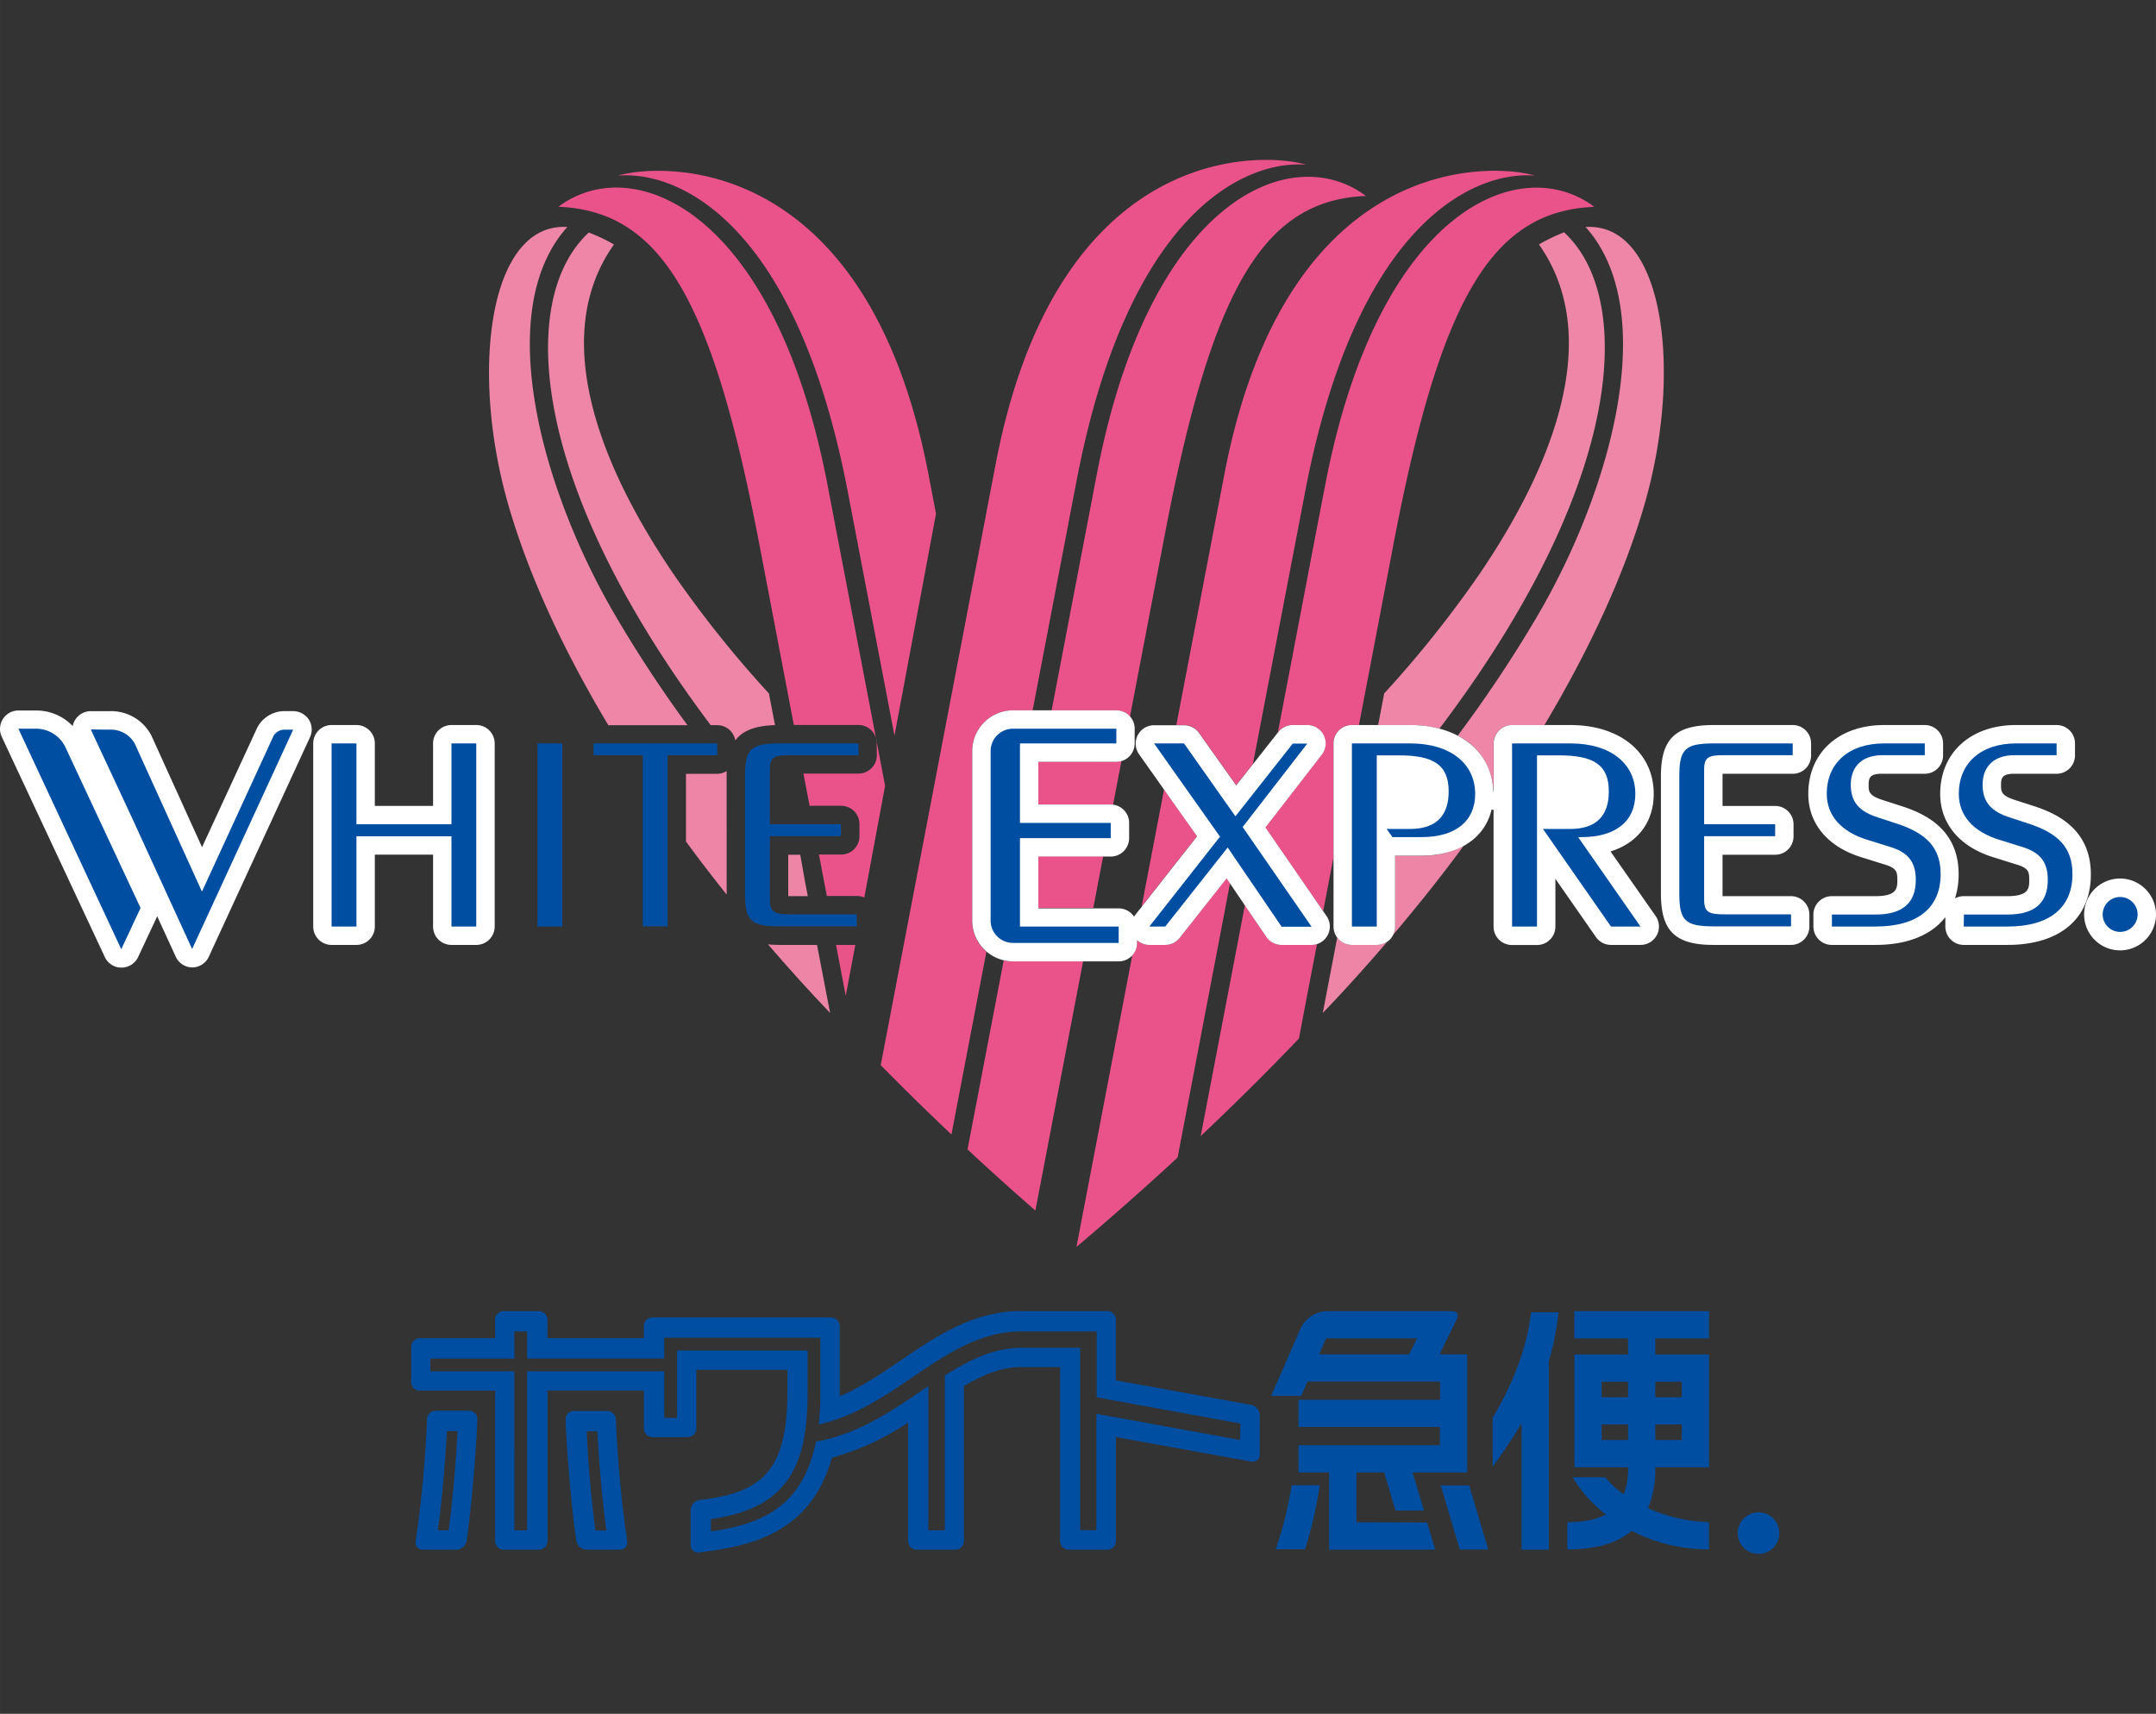
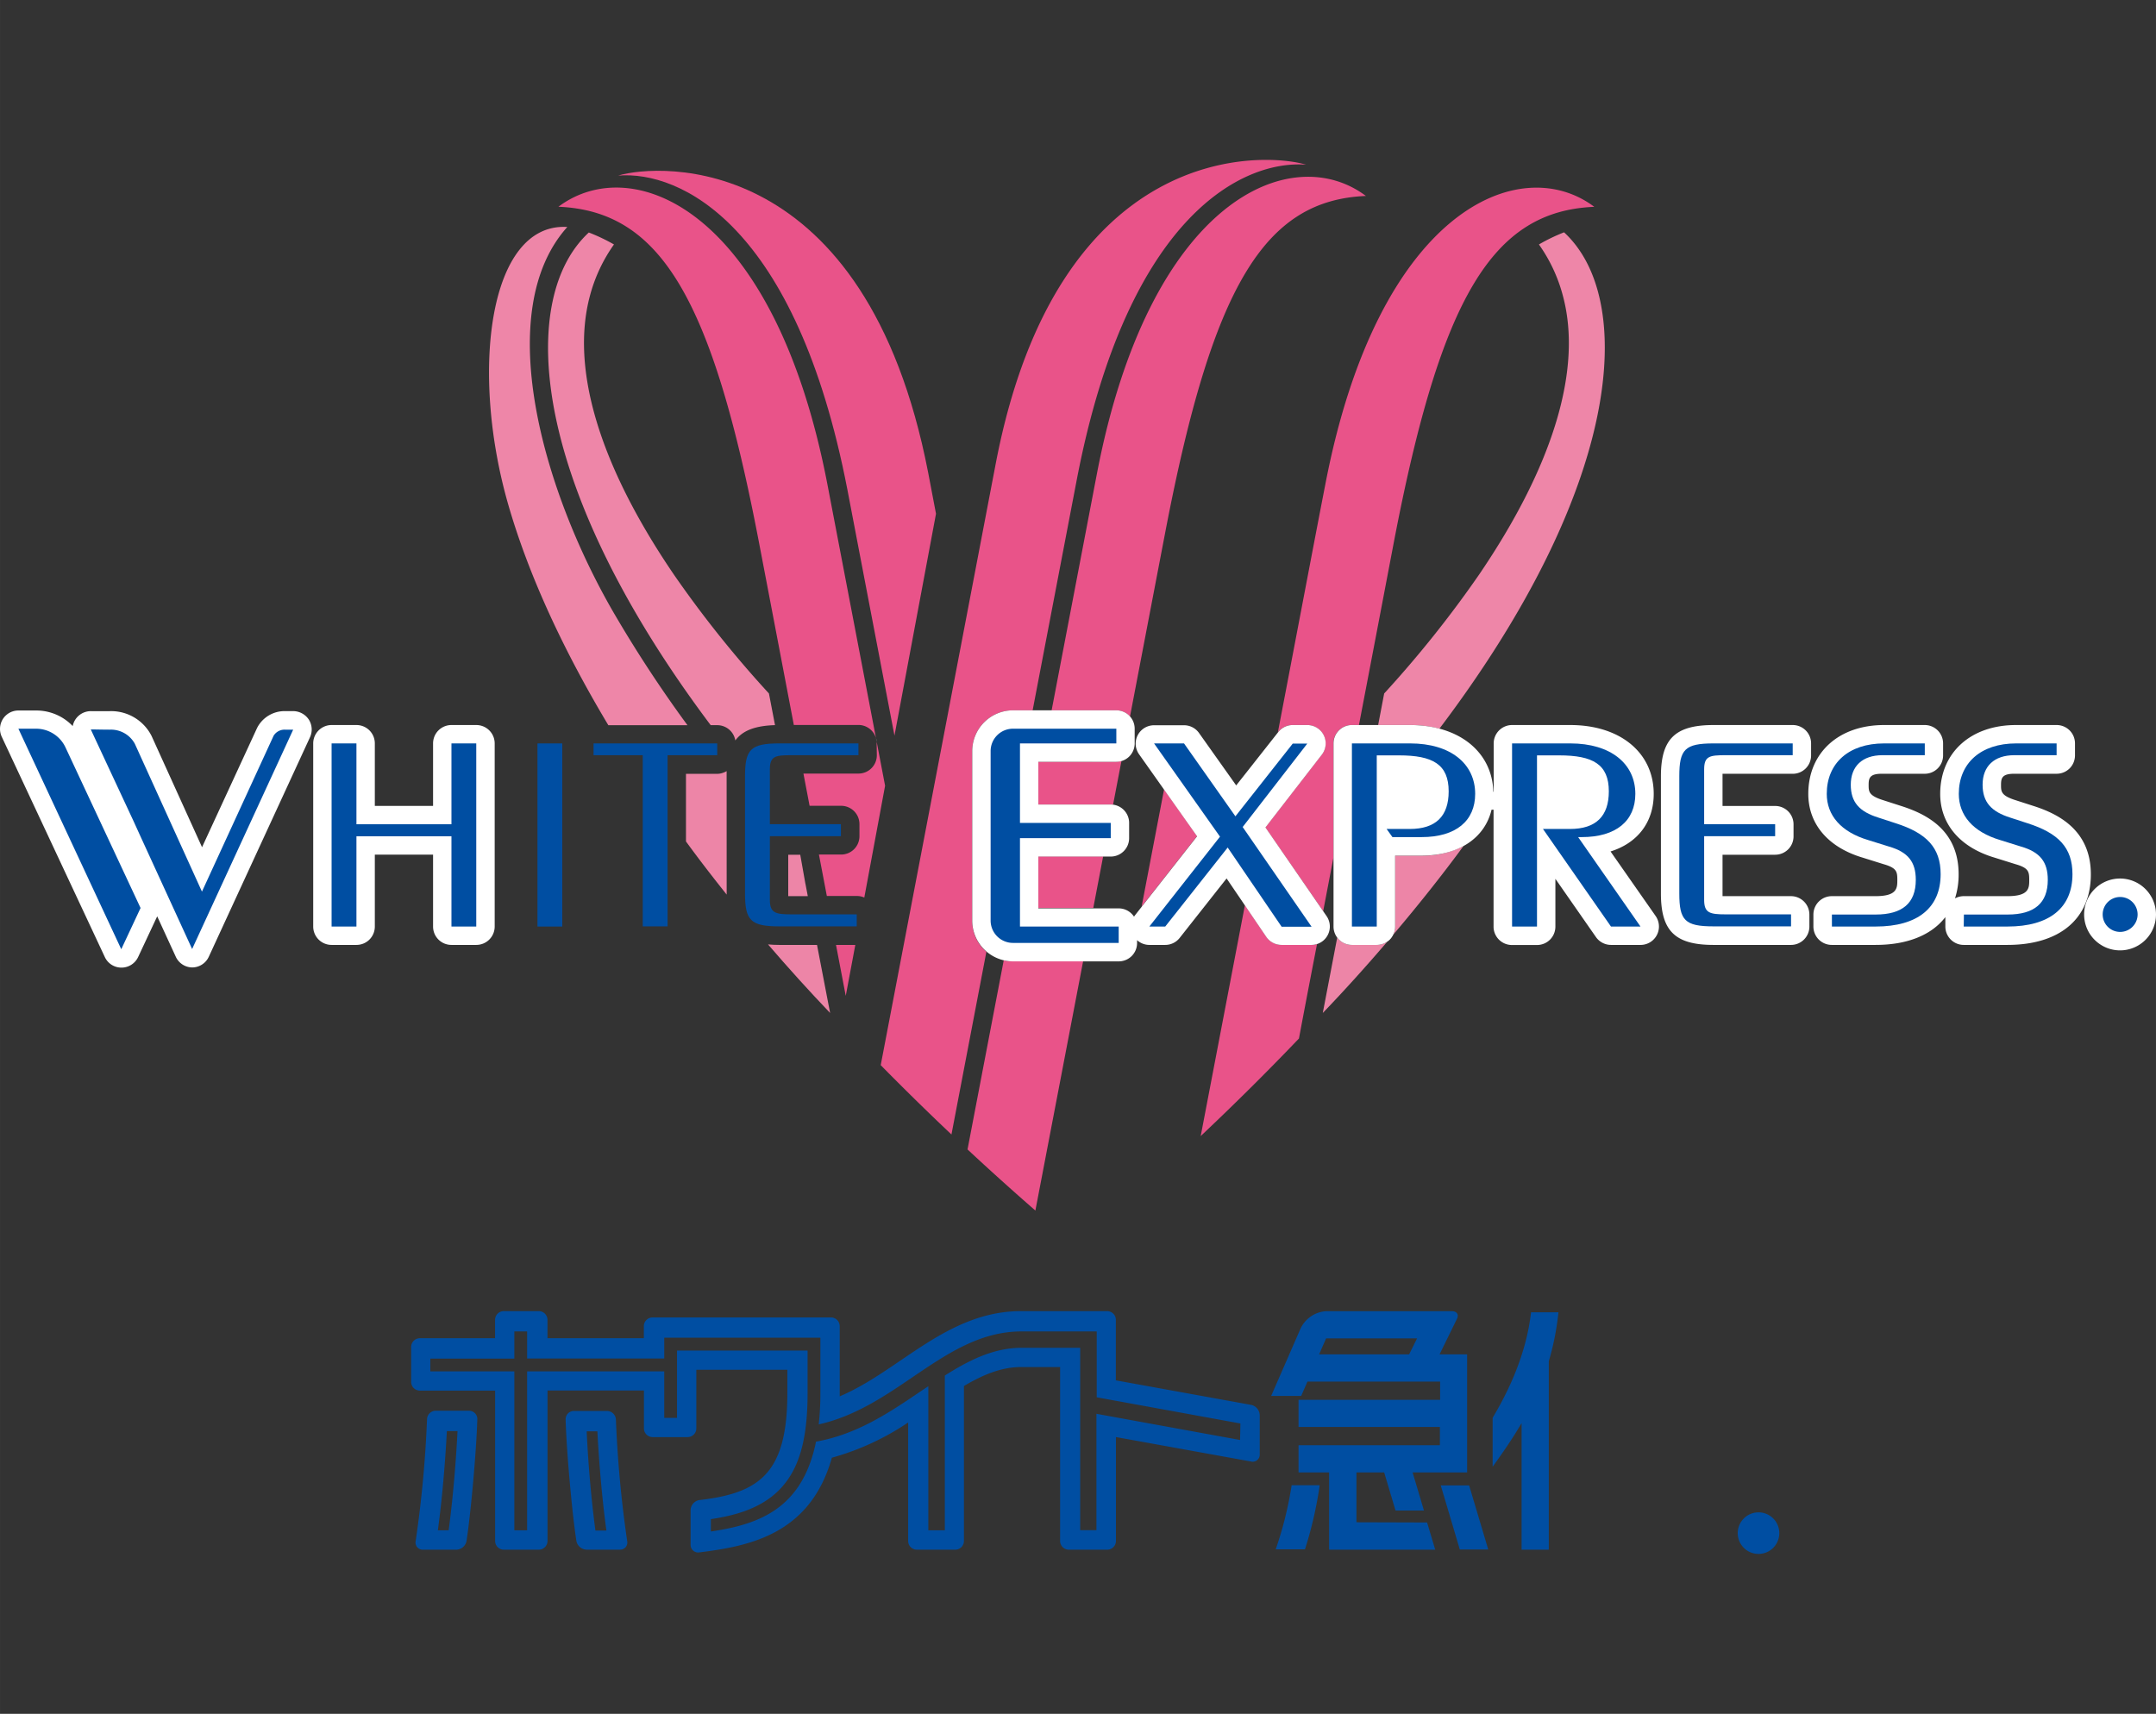
<svg xmlns="http://www.w3.org/2000/svg" width="493.762" height="392.599" viewBox="0 0 493.76 392.6">
  <rect x="0" y="0" width="493.76" height="392.6" fill="#333333" stroke="none" />
  <defs>
    <style>.cls-1{isolation:isolate;}.cls-2{fill:#ee86a8;}.cls-3{fill:#ed85a7;}.cls-4{fill:#e95389;}.cls-5{fill:#e85388;}.cls-6{fill:#fff;}.cls-7{mix-blend-mode:multiply;}.cls-8{fill:#004ea2;}</style>
  </defs>
  <g class="cls-1">
    <g id="レイヤー_1" data-name="レイヤー 1">
      <path class="cls-2" d="M168.4,169.62c1.71-2.32,4.64-3.37,9.09-3.51l-1.39-7.25a251.93,251.93,0,0,1-21.8-27.28c-17.07-25.08-23.7-47.19-19.17-63.92A36.38,36.38,0,0,1,140.61,56a42.4,42.4,0,0,0-5.76-2.74c-4,3.7-6.85,9-8.28,15.71-4.4,20.59,4.42,54.83,36.19,97.15h1.5A4.2,4.2,0,0,1,168.4,169.62Z" />
      <path class="cls-2" d="M140.62,140.49C124,111.88,112.74,71.15,129.92,52c-17.87-1.1-22.39,32.84-13.51,63.64,4.77,16.53,12.86,33.71,22.91,50.49h18.12A292.33,292.33,0,0,1,140.62,140.49Z" />
      <path class="cls-3" d="M166.41,177.84v0c0-.42,0-.81,0-1.2a3.77,3.77,0,0,1-.7.34,4.06,4.06,0,0,1-1.48.29H157.1v15.49c3,4.13,6.15,8.19,9.32,12.17,0-.07,0-.14,0-.21Z" />
      <path class="cls-3" d="M184.45,202.46l-1.18-6.66h-2.75v9.49H185l-.54-2.83Z" />
      <path class="cls-3" d="M175.89,216.34c4.69,5.46,9.45,10.72,14.22,15.71l-3-15.59h-8.66C177.54,216.46,176.69,216.42,175.89,216.34Z" />
      <path class="cls-4" d="M200.81,173a4.2,4.2,0,0,1-4.21,4.21H184l1.41,7.38h7.21a4.2,4.2,0,0,1,4.21,4.21v2.75a4.2,4.2,0,0,1-4.21,4.21h-5.07c.62,3.25,1.23,6.42,1.81,9.49h6.89a4.16,4.16,0,0,1,1.69.36L202.7,180c-.64-3.38-1.29-6.75-1.93-10.09,0,.13,0,.26,0,.4Z" />
      <path class="cls-4" d="M200.62,169.11c-4.73-24.73-9.1-47.55-11.1-58-12.1-63.2-44.6-76.53-61.63-63.75,23.32,1,35.17,20.71,45.91,76.8,0,0,3.68,19.22,8,41.91H196.6A4.2,4.2,0,0,1,200.62,169.11Z" />
      <path class="cls-5" d="M193.69,228.13l2.19-11.67h-4.42C192.3,220.86,193.06,224.82,193.69,228.13Z" />
      <path class="cls-4" d="M194.06,112.13l10.79,56.39,9.51-50.83c-1.14-6-1.79-9.4-1.79-9.4-14.3-73.76-61.54-70.91-71-68.07C155.82,39.09,182.32,51.46,194.06,112.13Z" />
      <path class="cls-4" d="M309.61,166.09h1.61c4.35-22.69,8-41.91,8-41.91,10.75-56.09,22.59-75.83,45.9-76.8-17-12.78-49.53.55-61.63,63.75-2,10.24-6.2,32.44-10.84,56.65l.07-.09a4.22,4.22,0,0,1,3.31-1.6h3.33a4.21,4.21,0,0,1,3.33,6.79l-12.91,16.67,13.25,19.18c.75-3.89,1.53-8,2.34-12.23V170.3A4.21,4.21,0,0,1,309.61,166.09Z" />
      <path class="cls-4" d="M293.51,216.46a4.23,4.23,0,0,1-3.48-1.84l-4.93-7.24c-5.55,29-10.12,52.87-10.12,52.87,7.88-7.44,15.42-14.93,22.5-22.35.45-2.39,2-10.62,4.14-21.63a4.35,4.35,0,0,1-1.25.19Z" />
-       <path class="cls-4" d="M274.6,167.87l8.51,12,3.83-4.85L299,112.13c11.73-60.67,38.24-73,52.47-71.91-9.45-2.84-56.68-5.69-71,68.07l-11.07,57.8h1.75A4.19,4.19,0,0,1,274.6,167.87Z" />
      <path class="cls-4" d="M266.59,180.84c-1.69,8.82-3.42,17.88-5.14,26.85l12.7-16.16Z" />
-       <path class="cls-4" d="M270.16,214.86a4.2,4.2,0,0,1-3.3,1.6h-3.64a4.19,4.19,0,0,1-2.81-1.09V216a4.19,4.19,0,0,1-1.09,2.81c-5.57,29.12-10.64,55.57-12.79,66.84,8-6.78,15.79-13.66,23.16-20.48.95-4.94,6.21-32.43,12-62.79l-.8-1.17Z" />
      <path class="cls-4" d="M237.8,208h12.58c.75-3.93,1.51-7.88,2.26-11.82H237.8Z" />
      <path class="cls-4" d="M229.87,220l-8.29,43.31c5,4.66,10.22,9.37,15.54,14l10.93-57.09H232A9.25,9.25,0,0,1,229.87,220Z" />
      <path class="cls-4" d="M237.8,174.51v9.79h16.58a4.93,4.93,0,0,1,.54,0c.65-3.39,1.29-6.75,1.92-10a4.23,4.23,0,0,1-1.19.19Z" />
      <path class="cls-4" d="M258.79,164.14c4.62-24.17,8.12-42.45,8.12-42.45,10.76-56,22.59-75.84,45.91-76.8-17-12.78-49.53.54-61.63,63.74l-10.35,54.09h14.81A4.2,4.2,0,0,1,258.79,164.14Z" />
      <path class="cls-4" d="M222.65,210.89V172.06a9.35,9.35,0,0,1,9.34-9.34h4.5l10.16-53.09c11.74-60.66,38.24-73,52.47-71.9-9.44-2.86-56.67-5.7-71,68.06L201.7,244c5.19,5.28,10.62,10.61,16.2,15.89l8-41.86A9.32,9.32,0,0,1,222.65,210.89Z" />
      <path class="cls-2" d="M329.65,166.93c32.27-42.71,41.25-77.27,36.82-98-1.42-6.69-4.26-12-8.27-15.71A41.29,41.29,0,0,0,352.44,56a36.14,36.14,0,0,1,5.47,11.69c4.53,16.73-2.1,38.84-19.16,63.92A254.4,254.4,0,0,1,317,158.86l-1.38,7.23h7.37A26.22,26.22,0,0,1,329.65,166.93Z" />
      <path class="cls-3" d="M319.51,196v16.27a4.16,4.16,0,0,1-.47,1.89c5.54-6.54,11-13.36,16.15-20.38a19.8,19.8,0,0,1-9.6,2.22Z" />
      <path class="cls-3" d="M309.61,216.46a4.18,4.18,0,0,1-3.36-1.7l-3.31,17.29c5-5.2,9.94-10.69,14.82-16.39a4.21,4.21,0,0,1-2.47.8Z" />
-       <path class="cls-2" d="M342,181.37h.05V170.3a4.21,4.21,0,0,1,4.21-4.21h7.44c10-16.78,18.14-34,22.91-50.49C385.52,84.8,381,50.86,363.13,52c17.17,19.19,5.91,59.92-10.71,88.53a295.9,295.9,0,0,1-18.59,28A14.57,14.57,0,0,1,342,181.37Z" />
      <path class="cls-6" d="M200.62,169.11l.15.79A3.45,3.45,0,0,0,200.62,169.11Z" />
      <path class="cls-6" d="M319,214.14l-1.28,1.52A4.38,4.38,0,0,0,319,214.14Z" />
      <g class="cls-7">
        <path class="cls-6" d="M67.11,162.9H65.27A7.07,7.07,0,0,0,59,166.52l-.12.23L46.27,194.08,34.72,168.61a10.37,10.37,0,0,0-9.59-5.7c-1.63,0-3,0-4.23,0a4.23,4.23,0,0,0-4.25,3.42,11.37,11.37,0,0,0-2.1-1.74,11.55,11.55,0,0,0-6.26-1.83H4.21a4.21,4.21,0,0,0-3.55,1.95,4.26,4.26,0,0,0-.27,4.05L24,219.23a4.19,4.19,0,0,0,3.81,2.43h0a4.21,4.21,0,0,0,3.82-2.42L36,209.91l4.25,9.25A4.21,4.21,0,0,0,44,221.62h0a4.2,4.2,0,0,0,3.82-2.46L71,168.87a4.23,4.23,0,0,0-.29-4.05A4.34,4.34,0,0,0,67.11,162.9Z" />
        <path class="cls-6" d="M109.07,166.09h-5.68a4.2,4.2,0,0,0-4.21,4.21v14.31H85.84V170.3a4.2,4.2,0,0,0-4.21-4.21H75.94a4.21,4.21,0,0,0-4.21,4.21v41.95a4.21,4.21,0,0,0,4.21,4.21h5.69a4.2,4.2,0,0,0,4.21-4.21V195.78H99.18v16.47a4.2,4.2,0,0,0,4.21,4.21h5.68a4.21,4.21,0,0,0,4.22-4.21V170.3A4.21,4.21,0,0,0,109.07,166.09Z" />
        <path class="cls-6" d="M289.81,189.55l12.91-16.67a4.21,4.21,0,0,0-3.33-6.79h-3.33a4.22,4.22,0,0,0-3.31,1.6l-9.64,12.23-8.51-12a4.19,4.19,0,0,0-3.44-1.78H264.3a4.21,4.21,0,0,0-3.44,6.64l13.29,18.8-14.24,18.12c-.07.09-.13.19-.2.29a4.2,4.2,0,0,0-3.51-1.9H237.8V196.22h16.58a4.22,4.22,0,0,0,4.21-4.21v-3.5a4.21,4.21,0,0,0-4.21-4.21H237.8v-9.79h17.85a4.2,4.2,0,0,0,4.21-4.21v-3.37a4.2,4.2,0,0,0-4.21-4.21H232a9.35,9.35,0,0,0-9.34,9.34v38.83a9.35,9.35,0,0,0,9.34,9.34H256.2a4.2,4.2,0,0,0,4.21-4.21v-.65a4.19,4.19,0,0,0,2.81,1.09h3.64a4.2,4.2,0,0,0,3.3-1.6l10.75-13.63L290,214.62a4.23,4.23,0,0,0,3.48,1.84h6.86a4.21,4.21,0,0,0,3.47-6.6Z" />
        <path class="cls-6" d="M368.84,195.05c6.17-1.92,9.89-6.68,9.89-13.19,0-9.43-7.68-15.77-19.1-15.77H346.29a4.21,4.21,0,0,0-4.21,4.21v11.07H342c-.27-9.16-7.86-15.28-19.09-15.28H309.61a4.21,4.21,0,0,0-4.21,4.21v41.95a4.21,4.21,0,0,0,4.21,4.21h5.68a4.21,4.21,0,0,0,4.22-4.21V196h6.08c8.51,0,14.45-4,16-10.51h.46v26.78a4.21,4.21,0,0,0,4.21,4.21H352a4.2,4.2,0,0,0,4.21-4.21V201.32l9.29,13.34a4.22,4.22,0,0,0,3.46,1.8h6.76a4.21,4.21,0,0,0,3.45-6.62Z" />
        <path class="cls-6" d="M410.17,205.29H394.49V195.8h12.05a4.2,4.2,0,0,0,4.21-4.21v-2.75a4.2,4.2,0,0,0-4.21-4.21H394.49v-7.37h16.07a4.2,4.2,0,0,0,4.21-4.21V170.3a4.2,4.2,0,0,0-4.21-4.21H392.43c-8.79,0-12.05,3.18-12.05,11.75V204.7c0,8.57,3.26,11.76,12.05,11.76h17.74a4.21,4.21,0,0,0,4.21-4.21V209.5A4.22,4.22,0,0,0,410.17,205.29Z" />
        <path class="cls-6" d="M465.68,184.62l-4-1.29c-3.41-1.06-3.41-2-3.41-3.53s.23-2.55,3-2.55H471a4.2,4.2,0,0,0,4.21-4.21V170.3a4.2,4.2,0,0,0-4.21-4.21h-9.31c-10.38,0-17.35,6.34-17.35,15.77,0,6.93,4.57,12.27,12.47,14.61l4.79,1.5c3,.86,3.13,1.73,3.13,3.59s0,3.73-5,3.73h-10a4.2,4.2,0,0,0-2,.51,17.84,17.84,0,0,0,.83-5.51c0-10.26-7.54-13.86-13.2-15.67l-4-1.29c-3.41-1.06-3.41-2-3.41-3.53s.23-2.55,3-2.55h9.7A4.2,4.2,0,0,0,445,173V170.3a4.2,4.2,0,0,0-4.21-4.21h-9.31c-10.38,0-17.35,6.34-17.35,15.77,0,6.93,4.57,12.27,12.47,14.61l4.79,1.5c3,.86,3.13,1.73,3.13,3.59s0,3.73-5,3.73h-10a4.22,4.22,0,0,0-4.22,4.21v2.75a4.21,4.21,0,0,0,4.22,4.21h10c7.34,0,12.85-2.28,16-6.37v2.16a4.21,4.21,0,0,0,4.21,4.21h10c12,0,19.11-6,19.11-16.17S471.34,186.43,465.68,184.62Z" />
        <path class="cls-6" d="M485.53,201.25a8.23,8.23,0,1,0,8.23,8.23A8.24,8.24,0,0,0,485.53,201.25Z" />
      </g>
      <path class="cls-8" d="M341.84,324.78V336c2.24-3.12,4.53-6.38,6.63-10v29h6.23V311.83a61.31,61.31,0,0,0,2.21-11.21h-6.27C349.52,310.41,345.3,319,341.84,324.78Z" />
-       <path class="cls-8" d="M379.09,336.11H391.4V310.29H379.09V306.6h12.3v-6.24H360.55v6.24h12.31v3.69H360.57v25.82h12.29v.16a16.12,16.12,0,0,1-1,6.06,21.12,21.12,0,0,1-4.22-3.91h-7.47a30.34,30.34,0,0,0,7.6,8.51c-2.1,1.14-5,1.76-8.83,1.78v6.23c6.65,0,11.47-1.48,14.72-4.26a38.85,38.85,0,0,0,17.72,4.25v-6.24a36.58,36.58,0,0,1-13.95-3.19,23.06,23.06,0,0,0,1.65-9.23Zm0-19.59h6.06v3.56h-6.06Zm0,9.79h6.06v3.56h-6.06Zm-6.23,3.56H366.8v-3.56h6.06Zm0-9.79H366.8v-3.56h6.06Z" />
      <path class="cls-8" d="M302.1,340.23h-6.29a84.26,84.26,0,0,1-3.65,14.69h.12a0,0,0,0,1,0,0h6.58a90.09,90.09,0,0,0,3.37-14.67h-.12Z" />
      <path class="cls-8" d="M310.65,348.72V337.3H317l2.6,8.73h6.51l-2.6-8.73H336V310.25h-6.31l4-8.18c.48-1-.15-1.71-1.16-1.71H303.82a6.94,6.94,0,0,0-6,4.05l-6.7,15.36H298l1.43-3.28h30.38v4.18H297.39v6.22h32.37v4.18H297.39v6.23h7V355h24.3l-1.86-6.23Zm12.07-38.47H302.1l1.6-3.65h20.83Z" />
      <polygon class="cls-8" points="329.96 340.28 334.32 354.95 340.83 354.95 336.46 340.28 329.96 340.28" />
      <path class="cls-8" d="M286.43,321.81l-30.88-5.6V302.35a2,2,0,0,0-2-2H233.83c-10.91,0-19.36,5.72-27.52,11.26-4.63,3.15-9.12,6.19-14,8.26,0-.29,0-.58,0-.88V303.8a2,2,0,0,0-2-2H149.45a2,2,0,0,0-2,2v2.76H125.38v-4.21a2,2,0,0,0-2-2h-8a2,2,0,0,0-2,2v4.21H96.16a2,2,0,0,0-2,2v8a2,2,0,0,0,2,2h17.23V353a2,2,0,0,0,2,2h8a2,2,0,0,0,2-2V318.54h22.08v8.67a2,2,0,0,0,2,2h8a2,2,0,0,0,2-2V313.79h20.85V319c0,18.44-6.28,23.05-20.24,24.64a2.43,2.43,0,0,0-1.92,2.22v8a1.73,1.73,0,0,0,2,1.76c10.88-1.39,25.33-3.81,30.35-21.69a59.63,59.63,0,0,0,17.47-8.07V353a2,2,0,0,0,2,2h8.78a2,2,0,0,0,2-2V317.5c4.36-2.57,8.56-4.34,13.1-4.34h8.92V353a2,2,0,0,0,2,2h8.79a2,2,0,0,0,2-2V329.2l30.93,5.6a1.61,1.61,0,0,0,2-1.65v-9A2.48,2.48,0,0,0,286.43,321.81ZM284,329.87l-32.9-6v26.66h-3.72V308.75H234c-6.39,0-12,2.79-17.62,6.36v35.45H212.6v-33l-1.51,1c-7.24,4.91-14.7,10-24.21,11.69-3.16,15.59-13.38,19-24.08,20.58V348c5.13-.76,11.28-2.28,15.61-6.65,4.53-4.55,6.54-11.4,6.54-22.21v-9.75h-29.9v15.42h-2.93V314.15h-31.4v36.41h-2.93V314.15H98.55v-2.92h19.24V305h2.93v6.2h31.4v-4.77h35.76v12.68a63.38,63.38,0,0,1-.38,7.19c8.24-1.84,15-6.4,21.49-10.82,7.95-5.39,15.46-10.48,25-10.48h17.18v15.09l32.9,6Z" />
      <path class="cls-8" d="M107.44,323.17H99.87a2,2,0,0,0-2.07,1.92A266.1,266.1,0,0,1,95.2,353a1.64,1.64,0,0,0,1.69,2h7.66a2.44,2.44,0,0,0,2.29-2c1-6.47,2.26-20.68,2.47-27.77A1.9,1.9,0,0,0,107.44,323.17Zm-4.69,27.39h-2.47c1.21-8.93,1.79-17.66,2.06-22.73h2.44C104.52,333,103.93,341.7,102.75,350.56Z" />
      <path class="cls-8" d="M143.63,353a266.36,266.36,0,0,1-2.58-27.86,2.06,2.06,0,0,0-2.08-1.92H131.4a1.89,1.89,0,0,0-1.86,2c.19,7.09,1.46,21.3,2.46,27.77a2.44,2.44,0,0,0,2.3,2H142A1.63,1.63,0,0,0,143.63,353Zm-7.27-2.39c-1.18-8.86-1.77-17.6-2-22.73h2.45c.26,5.07.86,13.8,2.06,22.73Z" />
      <path class="cls-8" d="M407.49,351.21a4.76,4.76,0,1,1-4.76-4.76A4.75,4.75,0,0,1,407.49,351.21Z" />
      <path class="cls-8" d="M30.58,188.1l-9.79-21c1.25,0,2.67.05,4.34.05a6.23,6.23,0,0,1,5.75,3.24l15.37,33.86,16.41-35.71a2.93,2.93,0,0,1,2.61-1.39h1.87L44,217.4,32.26,191.79Z" />
      <path class="cls-8" d="M75.94,212.25V170.3h5.69v18.52h21.76V170.3h5.68v41.95h-5.68V191.57H81.63v20.68Z" />
      <path class="cls-8" d="M128.77,170.3v41.95h-5.68V170.3Z" />
      <path class="cls-8" d="M147.2,173H135.93V170.3h28.33V173H152.89v39.21H147.2Z" />
      <path class="cls-8" d="M178.47,170.3H196.6V173H181.21c-3.63,0-4.9.2-4.9,3.24v12.56h16.27v2.75H176.31v14.58c0,3,1.27,3.33,4.9,3.33h15v2.75H178.47c-6.57,0-7.85-1.37-7.85-7.55V177.84C170.62,171.67,171.9,170.3,178.47,170.3Z" />
      <path class="cls-8" d="M256.2,216H232a5.12,5.12,0,0,1-5.13-5.13V172.06a5.12,5.12,0,0,1,5.13-5.13h23.66v3.37H233.59v18.21h20.79V192H233.59v20.25H256.2Z" />
      <path class="cls-8" d="M266.86,212.25h-3.64l16.18-20.59L264.3,170.3h6.86L282.93,187l13.13-16.66h3.33l-14.8,19.11,15.78,22.84h-6.86l-12.35-18.14Z" />
      <path class="cls-8" d="M346.29,212.25V170.3h13.34c9.31,0,14.89,4.7,14.89,11.56,0,6.18-4.41,9.9-12.25,9.9h-.85l14.28,20.49h-6.76L353.37,189.9h6.16c6,0,8.92-2.94,8.92-8.62,0-6.18-3.63-8.24-11.37-8.24H352v39.21Z" />
      <path class="cls-8" d="M317.56,189.9h5.28c6,0,8.93-2.94,8.93-8.62,0-6.18-3.63-8.24-11.37-8.24h-5.1v39.21h-5.69V170.3h13.33c9.32,0,14.9,4.7,14.9,11.56,0,6.18-4.41,9.9-12.25,9.9h-6.7Z" />
      <path class="cls-8" d="M392.43,170.3h18.13V173H395.18c-3.63,0-4.9.2-4.9,3.24v12.56h16.26v2.75H390.28v14.58c0,3,1.27,3.33,4.9,3.33h15v2.75H392.43c-6.57,0-7.84-1.37-7.84-7.55V177.84C384.59,171.67,385.86,170.3,392.43,170.3Z" />
      <path class="cls-8" d="M419.54,209.5h10c6.18,0,9.21-2.64,9.21-7.94,0-4.11-1.76-6.37-6.17-7.64l-4.7-1.47c-6.28-1.86-9.52-5.69-9.52-10.59,0-7,5-11.56,13.14-11.56h9.31V173h-9.7c-4.61,0-7.25,2.55-7.25,6.76,0,4,1.95,6.18,6.37,7.55l3.92,1.28c7.05,2.25,10.29,5.58,10.29,11.66,0,7.65-5.19,12-14.9,12h-10Z" />
      <path class="cls-8" d="M449.77,209.5h10c6.17,0,9.21-2.64,9.21-7.94,0-4.11-1.76-6.37-6.17-7.64l-4.7-1.47c-6.28-1.86-9.51-5.69-9.51-10.59,0-7,5-11.56,13.13-11.56H471V173h-9.7c-4.61,0-7.25,2.55-7.25,6.76,0,4,2,6.18,6.37,7.55l3.92,1.28c7.06,2.25,10.29,5.58,10.29,11.66,0,7.65-5.2,12-14.9,12h-10Z" />
      <path class="cls-8" d="M489.55,209.48a4,4,0,1,1-4-4A4,4,0,0,1,489.55,209.48Z" />
      <path class="cls-8" d="M32.19,208,15,171.22a7.44,7.44,0,0,0-6.75-4.29H4.21l23.56,50.52Z" />
    </g>
  </g>
</svg>